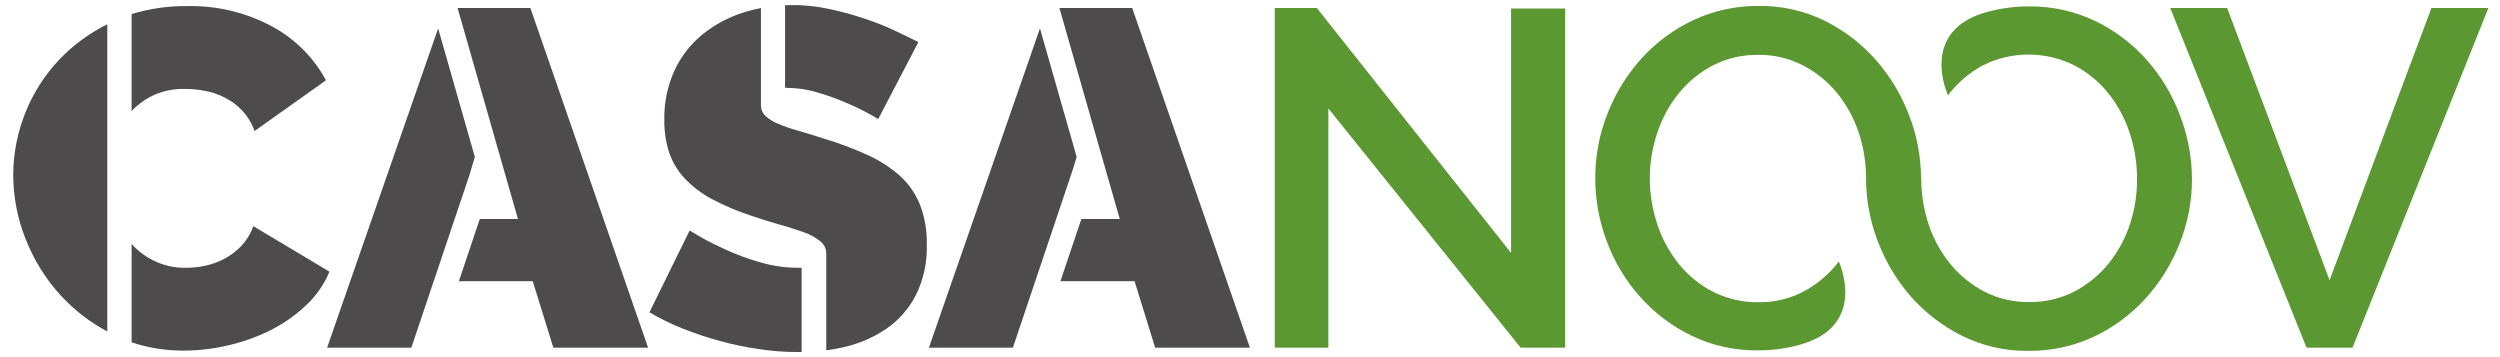
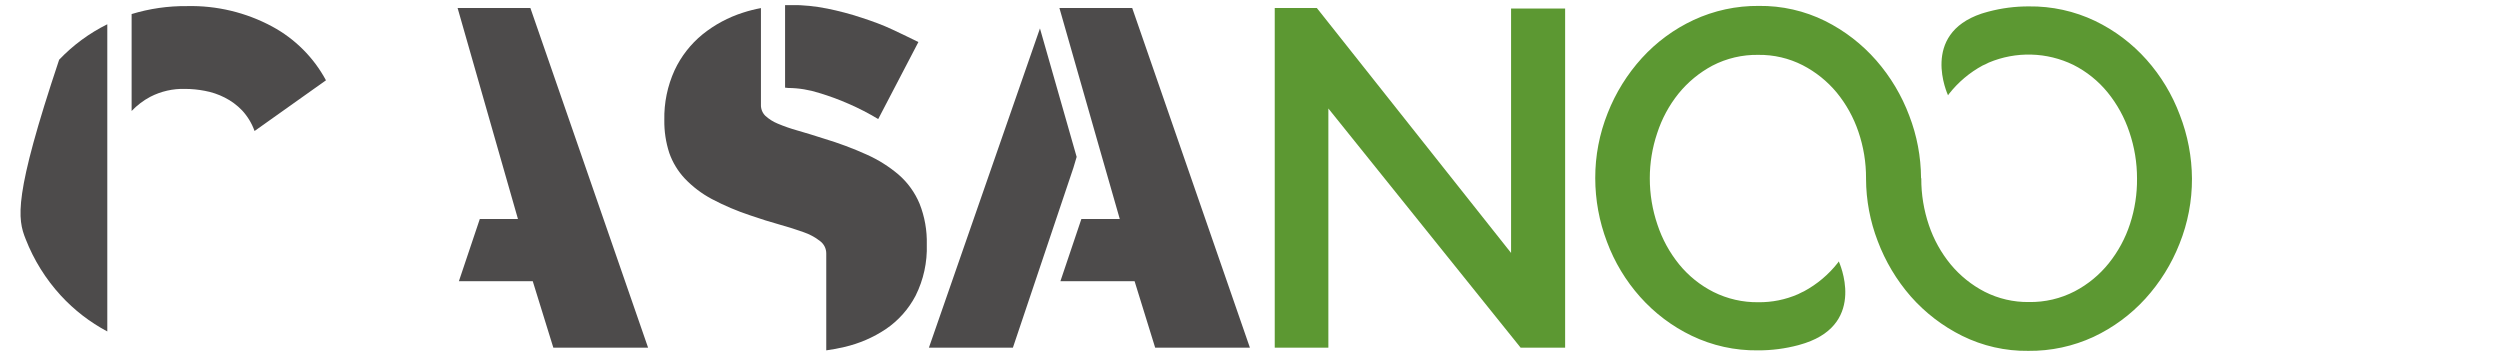
<svg xmlns="http://www.w3.org/2000/svg" width="280" height="40" viewBox="0 0 173 24" fill="none">
  <g clip-path="url(#clip0_7553_632)">
-     <path d="M4.093 3.775C2.062 5.936 0.926 8.787 0.916 11.752C0.918 13.273 1.211 14.779 1.777 16.191C2.339 17.632 3.164 18.956 4.209 20.095C5.133 21.099 6.22 21.939 7.425 22.579V1.322C6.18 1.939 5.052 2.769 4.093 3.775Z" fill="#4D4B4B" />
+     <path d="M4.093 3.775C0.918 13.273 1.211 14.779 1.777 16.191C2.339 17.632 3.164 18.956 4.209 20.095C5.133 21.099 6.22 21.939 7.425 22.579V1.322C6.18 1.939 5.052 2.769 4.093 3.775Z" fill="#4D4B4B" />
    <path d="M10.4 6.341C11.14 5.96 11.965 5.772 12.798 5.795C13.259 5.796 13.719 5.84 14.171 5.928C14.65 6.015 15.114 6.172 15.549 6.393C15.998 6.619 16.406 6.921 16.754 7.284C17.135 7.696 17.428 8.18 17.615 8.709L22.557 5.2C21.706 3.622 20.412 2.327 18.833 1.477C17.022 0.502 14.988 0.015 12.931 0.065C11.636 0.052 10.347 0.238 9.108 0.616V7.323C9.483 6.928 9.919 6.596 10.4 6.341Z" fill="#4D4B4B" />
-     <path d="M17.533 15.295C17.354 15.792 17.079 16.248 16.724 16.639C16.386 16.995 15.994 17.296 15.562 17.53C15.141 17.758 14.69 17.926 14.223 18.029C13.777 18.125 13.322 18.174 12.867 18.175C12.08 18.189 11.302 18.013 10.598 17.663C10.036 17.379 9.531 16.994 9.108 16.527V23.333C10.277 23.72 11.502 23.913 12.733 23.905C13.764 23.899 14.791 23.777 15.794 23.539C16.817 23.308 17.807 22.952 18.743 22.48C19.639 22.028 20.464 21.448 21.192 20.758C21.885 20.108 22.432 19.319 22.798 18.442L17.533 15.295Z" fill="#4D4B4B" />
-     <path d="M32.859 10.5L30.319 1.61L22.635 23.703H28.464L32.476 11.787L32.859 10.5Z" fill="#4D4B4B" />
    <path d="M31.666 0.198L34.632 10.569L35.842 14.796H33.203L31.756 19.101H36.866L38.291 23.703H44.848L36.703 0.198H31.666Z" fill="#4D4B4B" />
    <path d="M54.542 5.73C55.273 5.736 55.999 5.854 56.695 6.079C57.384 6.285 58.06 6.533 58.718 6.823C59.426 7.13 60.112 7.484 60.772 7.882L63.553 2.553C63.023 2.286 62.429 2.006 61.766 1.692C61.103 1.378 60.393 1.119 59.614 0.865C58.838 0.609 58.047 0.399 57.246 0.237C56.417 0.07 55.573 -0.013 54.727 -0.013C54.594 -0.013 54.461 -0.013 54.327 -0.013V5.708L54.542 5.73Z" fill="#4D4B4B" />
-     <path d="M55.274 18.175C54.349 18.175 53.428 18.042 52.541 17.779C51.72 17.541 50.919 17.242 50.143 16.884C49.307 16.511 48.498 16.079 47.723 15.592L44.942 21.253C45.679 21.69 46.449 22.067 47.245 22.381C48.09 22.717 48.952 23.005 49.828 23.242C50.715 23.484 51.614 23.671 52.523 23.802C53.4 23.934 54.285 24.002 55.171 24.004H55.472V18.171L55.274 18.175Z" fill="#4D4B4B" />
    <path d="M62.192 11.735C61.519 11.163 60.766 10.69 59.958 10.332C59.006 9.904 58.026 9.538 57.026 9.238C56.342 9.019 55.735 8.829 55.188 8.675C54.721 8.545 54.262 8.385 53.815 8.197C53.498 8.067 53.206 7.882 52.954 7.65C52.855 7.55 52.778 7.432 52.727 7.302C52.676 7.171 52.652 7.032 52.657 6.892V0.202C52.237 0.28 51.823 0.385 51.417 0.517C50.4 0.841 49.451 1.35 48.619 2.019C47.795 2.691 47.133 3.54 46.682 4.503C46.19 5.583 45.947 6.76 45.971 7.947C45.959 8.723 46.075 9.495 46.316 10.233C46.548 10.891 46.914 11.493 47.392 12.002C47.932 12.567 48.558 13.042 49.247 13.41C50.108 13.866 51.005 14.247 51.929 14.551C52.635 14.796 53.303 15.003 53.931 15.179C54.56 15.356 55.119 15.532 55.606 15.709C56.018 15.848 56.404 16.056 56.747 16.324C56.881 16.424 56.99 16.554 57.065 16.703C57.14 16.853 57.178 17.018 57.177 17.185V23.888C57.608 23.828 58.008 23.755 58.421 23.656C59.449 23.421 60.425 23.001 61.301 22.416C62.165 21.829 62.87 21.038 63.355 20.113C63.907 19.011 64.175 17.789 64.134 16.557C64.159 15.594 63.989 14.636 63.635 13.741C63.314 12.971 62.821 12.284 62.192 11.735Z" fill="#4D4B4B" />
    <path d="M74.504 10.5L71.965 1.61L64.28 23.703H70.092L74.281 11.249L74.504 10.5Z" fill="#4D4B4B" />
    <path d="M73.312 0.198L76.136 10.082L77.488 14.796H74.832L73.381 19.101H78.513L79.938 23.703H86.494L78.349 0.198H73.312Z" fill="#4D4B4B" />
    <path d="M104.566 17.146L91.126 0.198H88.212V23.703H91.923V7.15L105.229 23.703H108.307V0.232H104.566V17.146Z" fill="#5C9832" />
-     <path d="M168.253 0.198L161.206 19.036L154.12 0.198H150.181L159.613 23.703H162.794L172.196 0.198H168.253Z" fill="#5C9832" />
    <path d="M132.936 11.955C132.927 10.482 132.652 9.024 132.122 7.65C131.597 6.249 130.824 4.954 129.84 3.827C128.849 2.694 127.645 1.765 126.297 1.093C124.873 0.389 123.302 0.032 121.713 0.052C120.152 0.037 118.608 0.371 117.192 1.029C115.839 1.661 114.625 2.555 113.619 3.659C112.605 4.775 111.803 6.066 111.252 7.469C110.68 8.9 110.387 10.427 110.391 11.968C110.392 13.473 110.666 14.965 111.2 16.372C111.723 17.778 112.504 19.075 113.503 20.194C114.502 21.314 115.711 22.226 117.063 22.876C118.493 23.563 120.062 23.909 121.648 23.888C122.594 23.892 123.537 23.77 124.451 23.526L124.709 23.449C124.78 23.432 124.851 23.41 124.92 23.384C129.19 21.955 127.266 17.788 127.244 17.732L127.176 17.831C126.541 18.64 125.747 19.309 124.842 19.798L124.666 19.88L124.425 20.001C123.559 20.379 122.623 20.569 121.678 20.556C120.6 20.572 119.534 20.328 118.57 19.846C117.656 19.384 116.85 18.736 116.202 17.943C115.537 17.125 115.027 16.193 114.696 15.192C114.343 14.158 114.164 13.073 114.166 11.98C114.165 10.918 114.338 9.862 114.678 8.855C114.999 7.862 115.498 6.936 116.151 6.122C116.797 5.325 117.596 4.667 118.501 4.184C119.482 3.676 120.574 3.42 121.678 3.44C122.743 3.426 123.794 3.671 124.743 4.154C125.645 4.619 126.444 5.26 127.094 6.04C127.756 6.847 128.266 7.767 128.601 8.756C128.956 9.794 129.135 10.884 129.13 11.98V12.024C129.135 13.496 129.41 14.955 129.939 16.328C130.466 17.729 131.239 19.023 132.221 20.151C133.218 21.283 134.426 22.21 135.777 22.881C137.201 23.586 138.772 23.944 140.362 23.922C141.922 23.939 143.467 23.607 144.882 22.95C146.234 22.314 147.448 21.419 148.455 20.315C149.469 19.201 150.271 17.911 150.823 16.509C151.397 15.078 151.69 13.549 151.684 12.006C151.675 10.498 151.391 9.004 150.844 7.598C150.319 6.192 149.538 4.896 148.541 3.775C147.544 2.656 146.336 1.744 144.985 1.093C143.554 0.41 141.986 0.066 140.4 0.086C139.453 0.082 138.509 0.204 137.594 0.448L137.335 0.521L137.124 0.585C132.858 2.015 134.778 6.182 134.804 6.238L134.869 6.143C135.504 5.332 136.299 4.661 137.206 4.171C137.262 4.141 137.322 4.12 137.383 4.094C137.443 4.068 137.559 4.003 137.624 3.973C138.555 3.582 139.559 3.393 140.568 3.421C141.578 3.448 142.57 3.691 143.478 4.133C144.392 4.594 145.199 5.243 145.846 6.035C146.51 6.852 147.021 7.783 147.353 8.782C147.705 9.816 147.884 10.901 147.882 11.993C147.893 13.059 147.731 14.119 147.4 15.132C147.079 16.123 146.58 17.048 145.928 17.861C145.286 18.662 144.486 19.321 143.577 19.798C142.597 20.307 141.505 20.563 140.4 20.543C139.338 20.558 138.287 20.314 137.34 19.833C136.437 19.367 135.638 18.724 134.989 17.943C134.326 17.138 133.816 16.219 133.482 15.231C133.128 14.191 132.949 13.1 132.953 12.002L132.936 11.955Z" fill="#5C9832" />
  </g>
  <defs>
    <clipPath id="clip0_7553_632">
      <rect width="171.28" height="24" fill="white" transform="translate(0.916)" />
    </clipPath>
  </defs>
</svg>